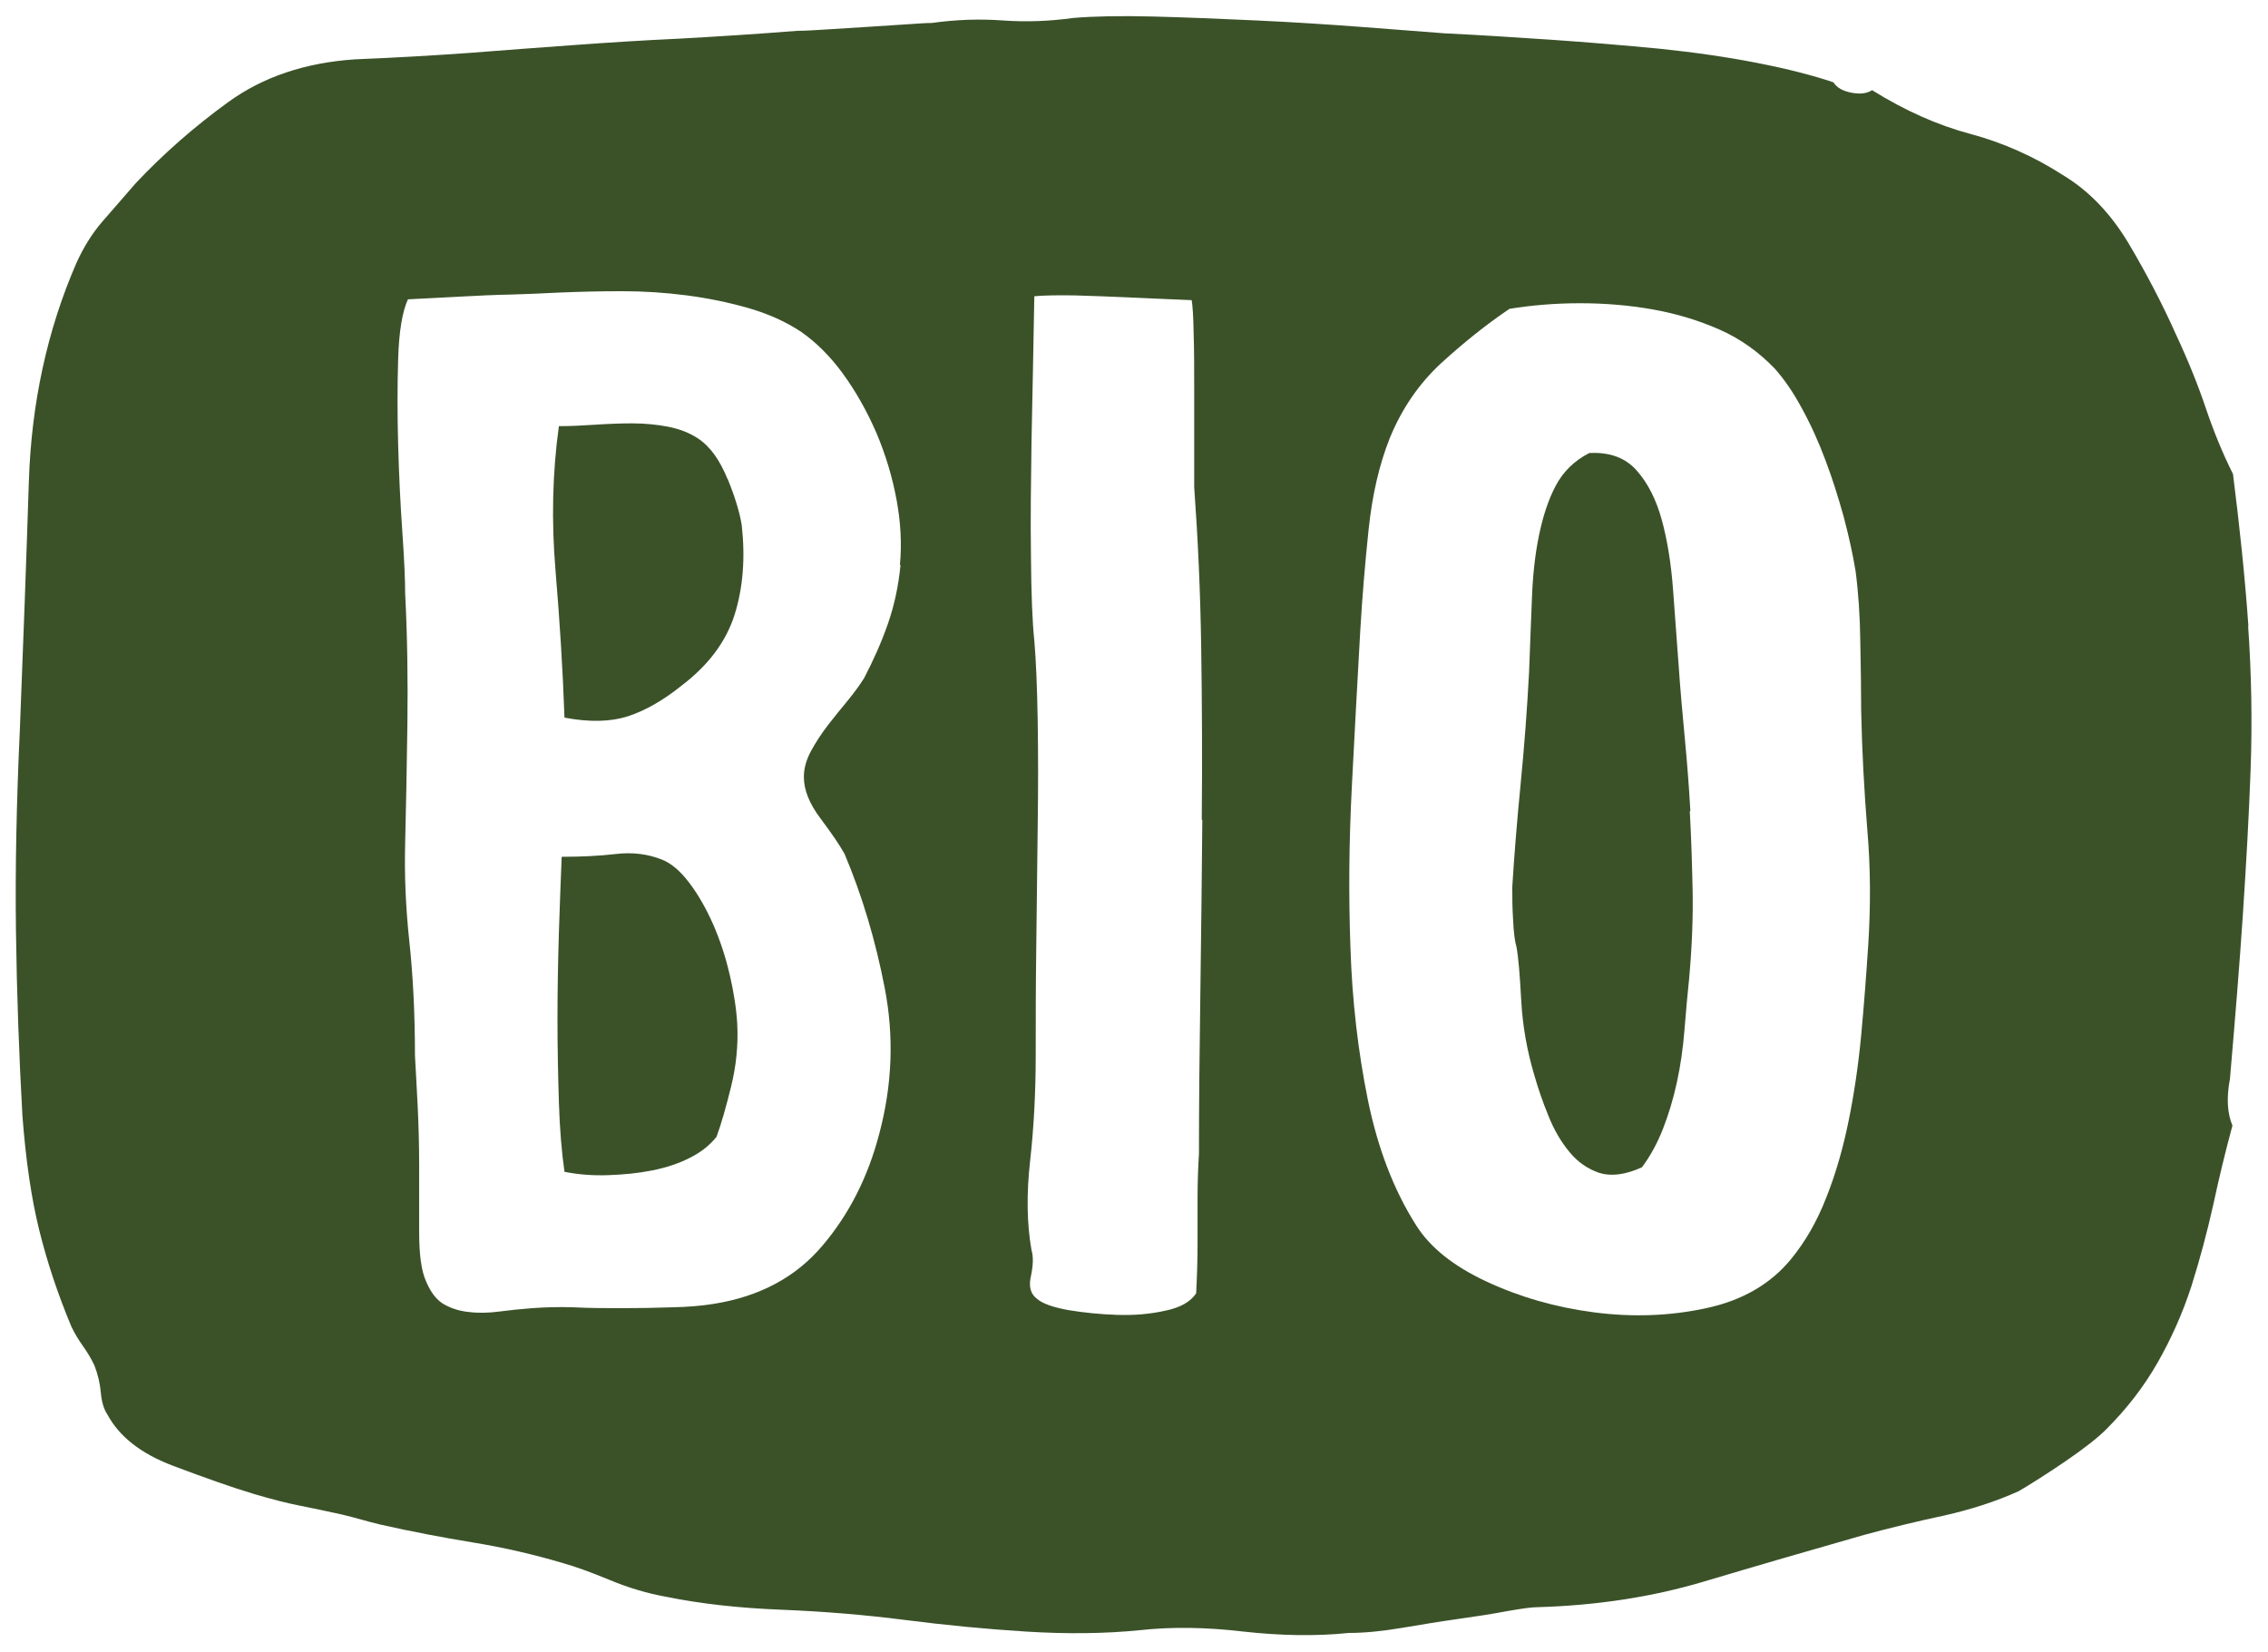
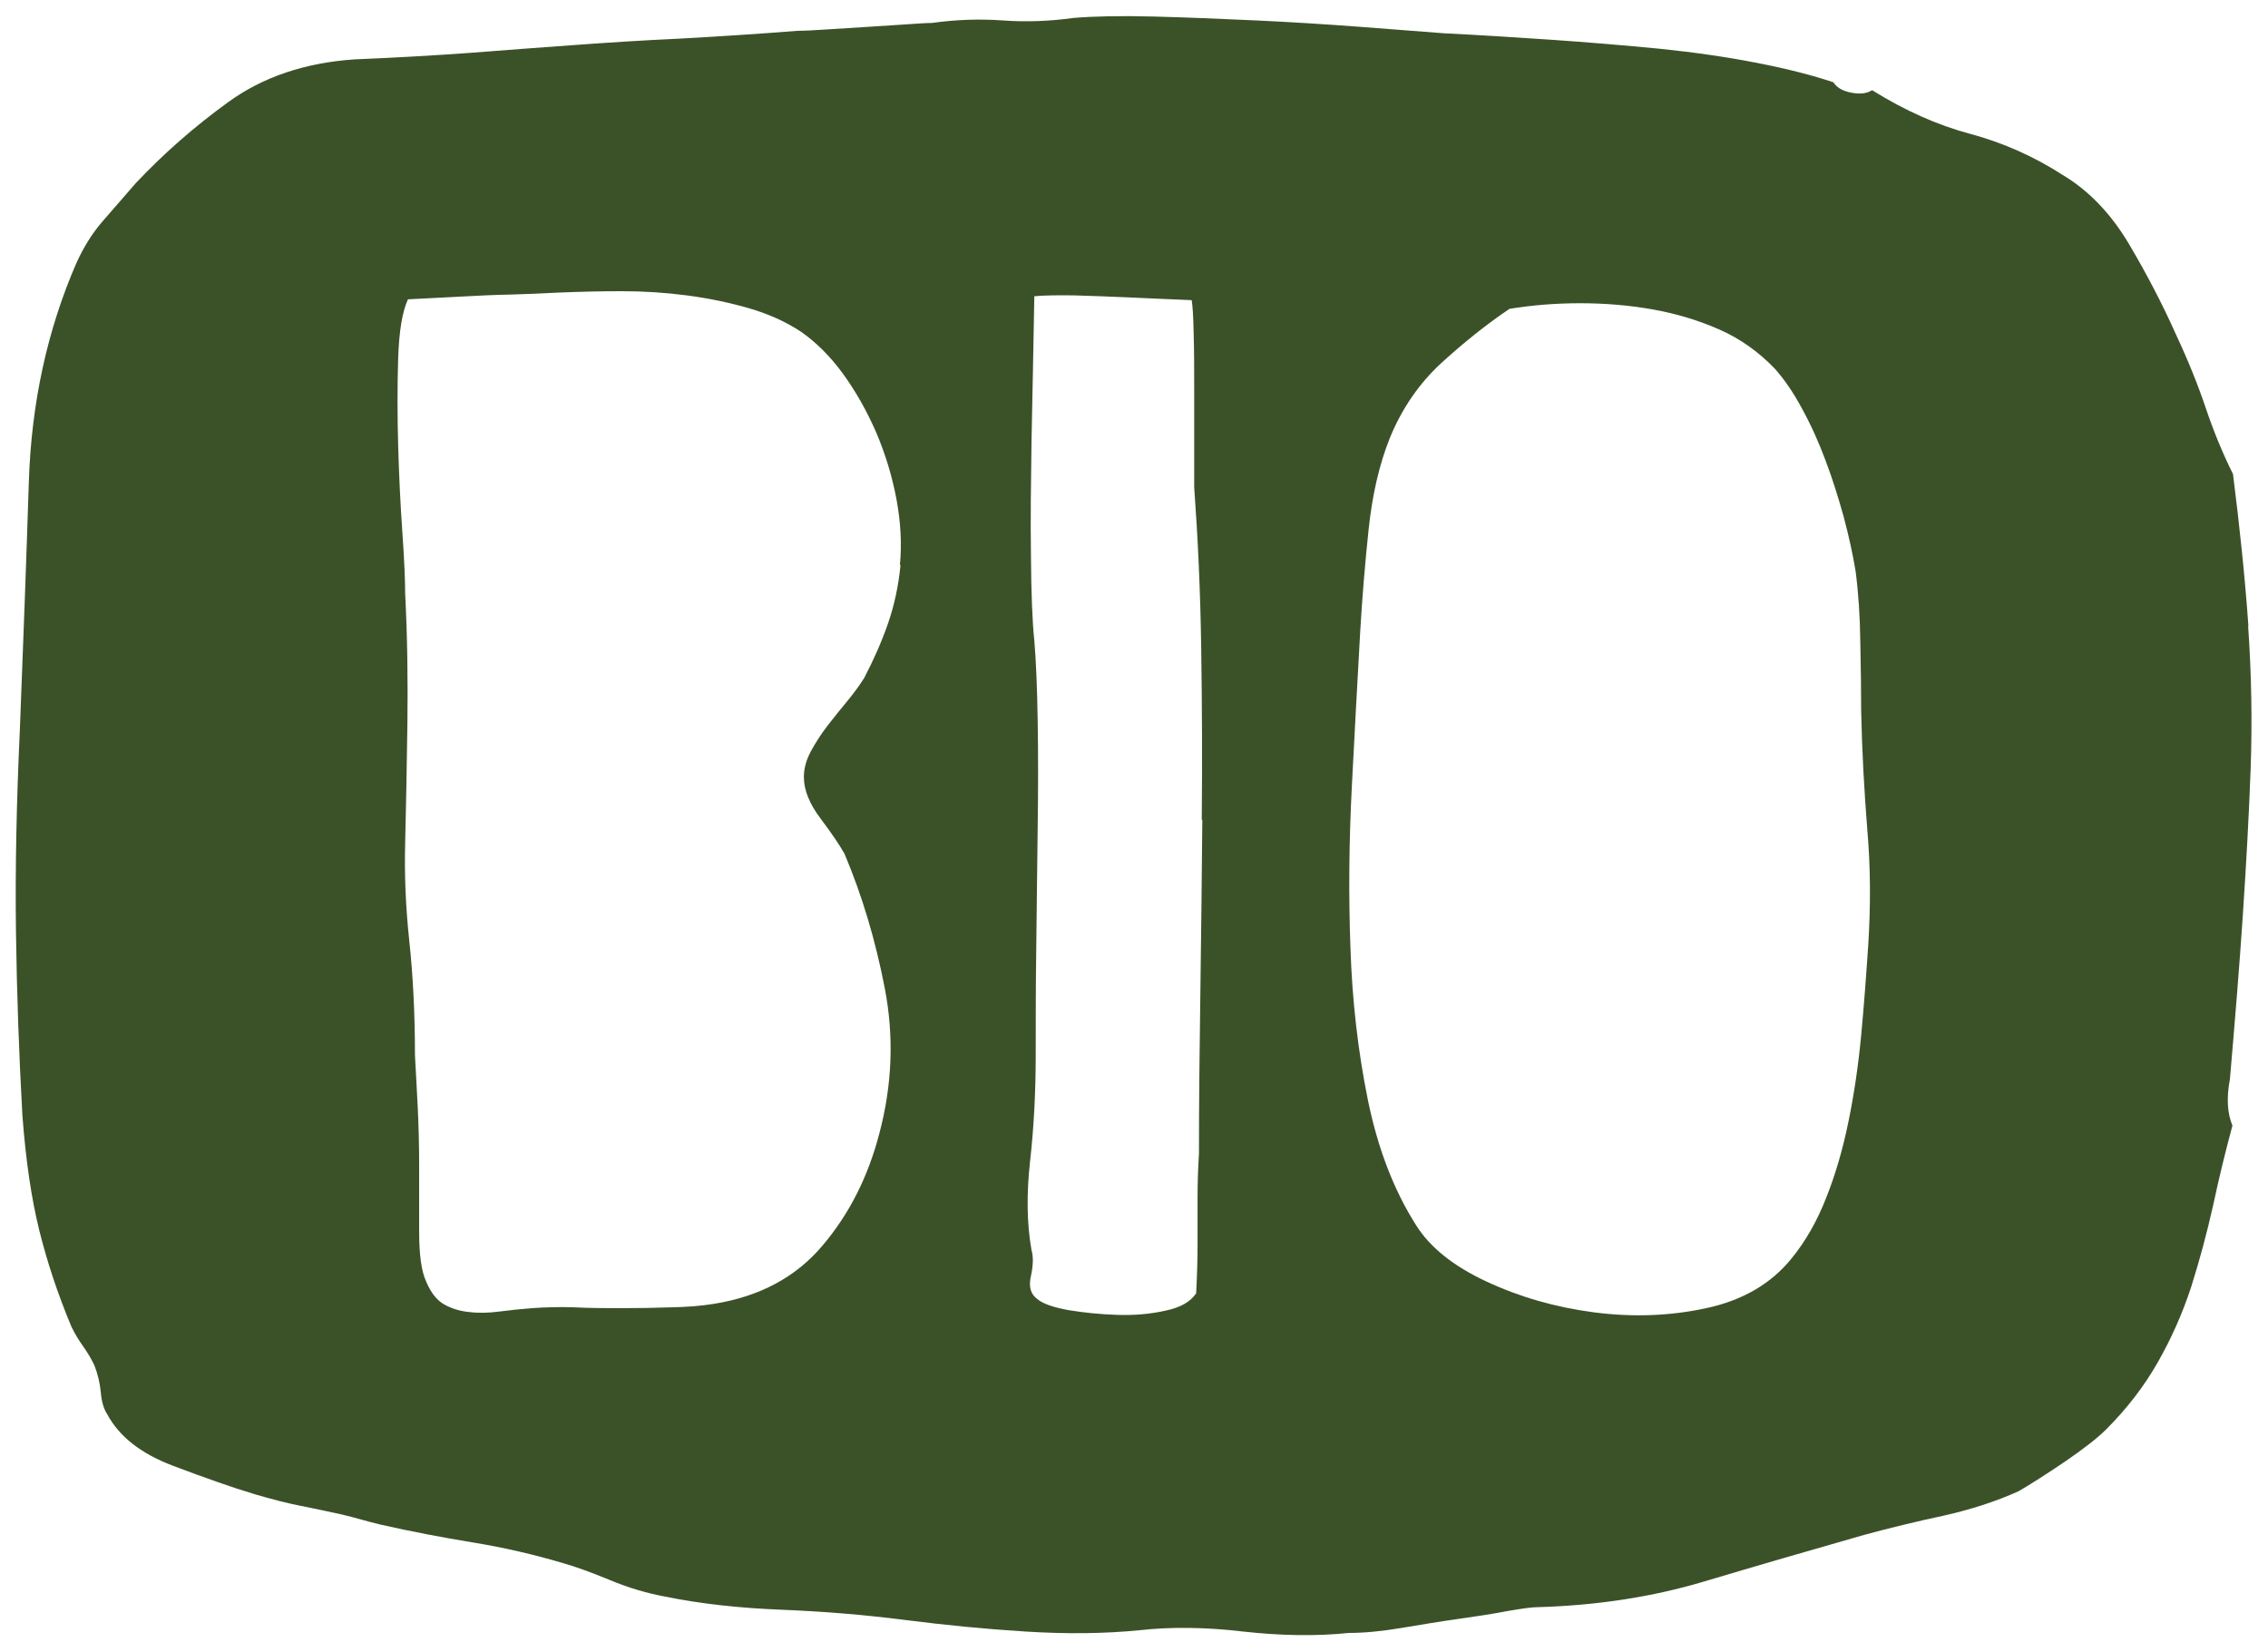
<svg xmlns="http://www.w3.org/2000/svg" width="81" height="59" viewBox="0 0 81 59" fill="none">
  <path d="M80.3 22.36C80.18 20.64 79.99 18.83 79.75 16.93C79.38 16.19 79.06 15.41 78.78 14.58C78.5 13.75 78.15 12.88 77.72 11.96C77.23 10.86 76.66 9.77 76.02 8.69C75.38 7.62 74.59 6.8 73.67 6.25C72.63 5.58 71.52 5.09 70.36 4.78C69.2 4.47 68.03 3.95 66.86 3.22C66.68 3.34 66.43 3.37 66.12 3.31C65.81 3.25 65.6 3.13 65.48 2.94C64.74 2.69 63.84 2.46 62.77 2.25C61.7 2.04 60.53 1.87 59.27 1.74C58.01 1.62 56.72 1.51 55.41 1.42C54.09 1.33 52.82 1.25 51.59 1.19L48.6 0.96C47.4 0.87 46.16 0.79 44.87 0.73C43.58 0.67 42.35 0.62 41.19 0.59C40.02 0.56 39.07 0.58 38.34 0.64C37.48 0.76 36.64 0.79 35.81 0.73C34.98 0.67 34.14 0.7 33.28 0.82C33.1 0.82 32.79 0.84 32.36 0.87C31.93 0.9 31.47 0.93 30.98 0.96C30.49 0.99 30.01 1.02 29.55 1.05C29.09 1.08 28.74 1.1 28.49 1.1C26.96 1.22 25.55 1.31 24.26 1.38C22.97 1.44 21.71 1.52 20.49 1.61C19.26 1.7 18.02 1.79 16.76 1.89C15.5 1.98 14.14 2.06 12.67 2.12C10.89 2.24 9.39 2.75 8.16 3.64C6.93 4.53 5.83 5.5 4.85 6.54C4.42 7.03 4.02 7.49 3.65 7.92C3.28 8.35 2.98 8.84 2.73 9.39C1.69 11.78 1.12 14.39 1.03 17.21C0.94 20.03 0.83 22.98 0.71 26.04C0.59 28.62 0.54 31.02 0.57 33.26C0.6 35.5 0.68 37.69 0.8 39.84C0.92 41.43 1.12 42.8 1.4 43.93C1.68 45.06 2.06 46.21 2.55 47.38C2.67 47.63 2.81 47.86 2.96 48.07C3.11 48.28 3.25 48.51 3.37 48.76C3.49 49.07 3.57 49.39 3.6 49.73C3.63 50.07 3.71 50.33 3.83 50.51C4.26 51.31 5.04 51.92 6.18 52.35C7.32 52.78 8.28 53.12 9.08 53.36C9.69 53.54 10.23 53.68 10.69 53.77C11.15 53.86 11.66 53.97 12.21 54.09C12.46 54.15 12.69 54.21 12.9 54.27C13.11 54.33 13.34 54.39 13.59 54.45C14.69 54.7 15.8 54.91 16.9 55.09C18 55.27 19.08 55.52 20.12 55.83C20.55 55.95 21.1 56.15 21.78 56.43C22.45 56.71 23.13 56.91 23.8 57.03C25.03 57.28 26.39 57.43 27.89 57.49C29.39 57.55 30.88 57.67 32.35 57.86C33.76 58.04 35.19 58.18 36.63 58.27C38.07 58.36 39.44 58.35 40.72 58.22C41.82 58.1 43.05 58.11 44.4 58.27C45.75 58.42 47.01 58.44 48.17 58.32C48.72 58.32 49.35 58.26 50.06 58.14C50.77 58.02 51.44 57.91 52.08 57.82C52.72 57.73 53.31 57.64 53.83 57.54C54.35 57.45 54.7 57.4 54.89 57.4C57.04 57.34 59.03 57.03 60.87 56.48C62.71 55.93 64.61 55.38 66.57 54.82C67.49 54.57 68.44 54.34 69.42 54.13C70.4 53.91 71.29 53.62 72.09 53.26C72.52 53.01 73.07 52.66 73.75 52.2C74.42 51.74 74.91 51.36 75.22 51.05C75.96 50.31 76.57 49.52 77.06 48.66C77.55 47.8 77.95 46.9 78.26 45.95C78.56 45 78.82 44.03 79.04 43.05C79.25 42.07 79.48 41.12 79.73 40.2C79.55 39.77 79.51 39.22 79.64 38.54C79.82 36.45 79.98 34.51 80.1 32.7C80.22 30.89 80.32 29.14 80.38 27.46C80.44 25.77 80.41 24.07 80.29 22.35M32.16 20.19C32.09 20.92 31.94 21.62 31.71 22.28C31.48 22.94 31.19 23.59 30.86 24.22C30.69 24.49 30.49 24.76 30.26 25.04C30.03 25.32 29.79 25.61 29.56 25.91C29.33 26.21 29.13 26.52 28.96 26.83C28.79 27.15 28.71 27.45 28.71 27.75C28.71 28.22 28.91 28.71 29.31 29.24C29.71 29.77 29.99 30.19 30.16 30.49C30.79 31.98 31.27 33.59 31.6 35.3C31.93 37.01 31.87 38.74 31.4 40.5C31 42.03 30.33 43.36 29.38 44.48C28.43 45.61 27.13 46.31 25.47 46.57C25.04 46.64 24.54 46.68 23.98 46.69C23.42 46.71 22.83 46.72 22.24 46.72C21.65 46.72 21.06 46.72 20.5 46.69C19.94 46.67 19.44 46.69 19.01 46.72C18.61 46.75 18.22 46.79 17.84 46.84C17.46 46.89 17.1 46.9 16.77 46.86C16.44 46.83 16.14 46.74 15.87 46.59C15.6 46.44 15.39 46.17 15.22 45.77C15.05 45.4 14.97 44.82 14.97 44V41.63C14.97 40.9 14.95 40.21 14.92 39.56C14.89 38.91 14.85 38.29 14.82 37.69C14.82 36.2 14.75 34.84 14.62 33.63C14.49 32.42 14.44 31.25 14.47 30.12C14.5 28.83 14.53 27.41 14.55 25.86C14.57 24.32 14.55 22.76 14.47 21.2C14.47 20.74 14.44 20 14.37 19.01C14.3 18.01 14.25 16.98 14.22 15.9C14.19 14.82 14.19 13.79 14.22 12.81C14.25 11.83 14.37 11.12 14.57 10.69C15.23 10.66 15.88 10.62 16.51 10.59C17.07 10.56 17.66 10.53 18.25 10.52C18.85 10.5 19.41 10.48 19.94 10.45C20.67 10.42 21.43 10.4 22.21 10.4C22.99 10.4 23.76 10.45 24.53 10.55C25.29 10.65 26.02 10.8 26.72 11C27.42 11.2 28.05 11.48 28.61 11.85C29.14 12.22 29.64 12.71 30.1 13.34C30.56 13.97 30.96 14.68 31.3 15.46C31.63 16.24 31.87 17.04 32.02 17.85C32.17 18.66 32.21 19.44 32.14 20.17M42.94 29.28C42.92 31.36 42.9 33.41 42.87 35.46C42.84 37.5 42.82 39.42 42.82 41.21C42.79 41.67 42.77 42.2 42.77 42.78V44.4C42.77 45 42.75 45.6 42.72 46.19C42.52 46.49 42.16 46.7 41.62 46.81C41.09 46.93 40.52 46.98 39.9 46.96C39.29 46.94 38.7 46.88 38.16 46.79C37.61 46.69 37.24 46.56 37.04 46.39C36.81 46.22 36.73 45.95 36.82 45.57C36.9 45.19 36.91 44.88 36.84 44.65C36.67 43.69 36.66 42.62 36.79 41.46C36.92 40.3 36.99 39.04 36.99 37.67C36.99 36.51 36.99 35.21 37.01 33.79C37.03 32.36 37.04 30.96 37.06 29.58C37.08 28.2 37.08 26.92 37.06 25.72C37.04 24.52 37 23.58 36.94 22.88C36.87 22.22 36.83 21.21 36.82 19.87C36.8 18.53 36.82 17.16 36.84 15.76C36.87 14.17 36.91 12.44 36.94 10.58C37.27 10.55 37.75 10.54 38.38 10.55C39.01 10.57 39.64 10.59 40.27 10.62C41 10.65 41.76 10.69 42.56 10.72C42.59 10.89 42.62 11.28 42.63 11.89C42.65 12.5 42.65 13.18 42.65 13.91V17.4C42.78 19.19 42.87 21.1 42.9 23.13C42.93 25.16 42.94 27.21 42.92 29.28M66.72 33.79C66.65 34.85 66.57 35.91 66.47 36.98C66.37 38.04 66.22 39.06 66.02 40.04C65.82 41.02 65.56 41.93 65.22 42.78C64.89 43.63 64.47 44.35 63.98 44.95C63.25 45.85 62.24 46.44 60.94 46.72C59.65 47 58.31 47.05 56.93 46.87C55.55 46.69 54.27 46.32 53.09 45.77C51.91 45.22 51.07 44.55 50.57 43.75C49.77 42.49 49.2 40.99 48.85 39.27C48.5 37.54 48.29 35.73 48.23 33.84C48.16 31.95 48.18 30.03 48.28 28.09C48.38 26.15 48.48 24.3 48.58 22.54C48.65 21.34 48.75 20.13 48.88 18.9C49.01 17.67 49.26 16.59 49.63 15.66C50.06 14.6 50.68 13.7 51.47 12.97C52.27 12.24 53.08 11.59 53.91 11.03C54.71 10.9 55.55 10.83 56.43 10.83C57.31 10.83 58.17 10.9 59.02 11.05C59.87 11.2 60.66 11.44 61.41 11.77C62.16 12.1 62.81 12.57 63.38 13.16C63.71 13.53 64.04 14 64.35 14.58C64.67 15.16 64.95 15.78 65.2 16.45C65.45 17.11 65.66 17.79 65.85 18.47C66.03 19.15 66.17 19.79 66.27 20.39C66.37 21.15 66.43 22.01 66.44 22.96C66.46 23.91 66.47 24.71 66.47 25.38C66.5 26.84 66.58 28.26 66.69 29.64C66.81 31.02 66.81 32.4 66.72 33.8" fill="#3B5229" />
-   <path d="M26.06 34.81C25.91 34.16 25.71 33.56 25.46 32.99C25.21 32.43 24.93 31.94 24.61 31.52C24.29 31.1 23.97 30.83 23.64 30.7C23.14 30.5 22.59 30.43 22 30.5C21.4 30.57 20.75 30.6 20.06 30.6C20.03 31.4 19.99 32.3 19.96 33.31C19.93 34.32 19.91 35.34 19.91 36.37C19.91 37.4 19.93 38.4 19.96 39.36C19.99 40.32 20.06 41.15 20.16 41.85C20.66 41.95 21.18 41.99 21.73 41.97C22.28 41.95 22.8 41.9 23.3 41.8C23.8 41.7 24.25 41.55 24.64 41.35C25.04 41.15 25.35 40.9 25.59 40.6C25.76 40.14 25.93 39.54 26.11 38.81C26.29 38.08 26.37 37.33 26.33 36.57C26.3 36.04 26.21 35.45 26.06 34.8" fill="#3B5229" />
-   <path d="M25.98 17.1C25.71 16.44 25.37 15.95 24.93 15.66C24.63 15.46 24.27 15.32 23.86 15.24C23.45 15.16 23.01 15.12 22.57 15.12C22.13 15.12 21.67 15.14 21.23 15.17C20.78 15.2 20.36 15.22 19.96 15.22C19.73 16.88 19.69 18.6 19.84 20.38C19.99 22.16 20.1 23.91 20.16 25.63C21.06 25.8 21.81 25.78 22.43 25.58C23.04 25.38 23.68 25.02 24.35 24.48C25.31 23.75 25.94 22.9 26.24 21.94C26.54 20.98 26.62 19.91 26.49 18.75C26.42 18.32 26.26 17.77 25.99 17.11" fill="#3B5229" />
-   <path d="M60.37 28.96C60.32 28.06 60.25 27.19 60.17 26.35C60.09 25.5 60.01 24.63 59.95 23.74C59.88 22.84 59.82 21.94 59.75 21.03C59.68 20.12 59.55 19.3 59.35 18.57C59.15 17.84 58.85 17.25 58.45 16.8C58.05 16.35 57.49 16.14 56.76 16.18C56.23 16.45 55.83 16.84 55.56 17.35C55.29 17.86 55.1 18.46 54.96 19.14C54.82 19.82 54.74 20.58 54.71 21.41C54.68 22.24 54.64 23.1 54.61 24C54.54 25.33 54.44 26.66 54.31 27.98C54.18 29.31 54.08 30.54 54.01 31.67C54.01 32.04 54.01 32.43 54.04 32.87C54.06 33.3 54.1 33.62 54.16 33.82C54.23 34.19 54.28 34.83 54.33 35.74C54.38 36.65 54.54 37.54 54.8 38.41C54.93 38.87 55.1 39.36 55.3 39.85C55.5 40.35 55.75 40.78 56.05 41.14C56.35 41.51 56.71 41.75 57.12 41.89C57.54 42.02 58.04 41.96 58.64 41.69C58.94 41.29 59.19 40.83 59.39 40.32C59.59 39.81 59.76 39.25 59.89 38.65C60.02 38.05 60.11 37.43 60.16 36.78C60.21 36.13 60.27 35.51 60.33 34.91C60.43 33.78 60.47 32.73 60.45 31.77C60.43 30.81 60.4 29.88 60.35 28.98" fill="#3B5229" />
</svg>